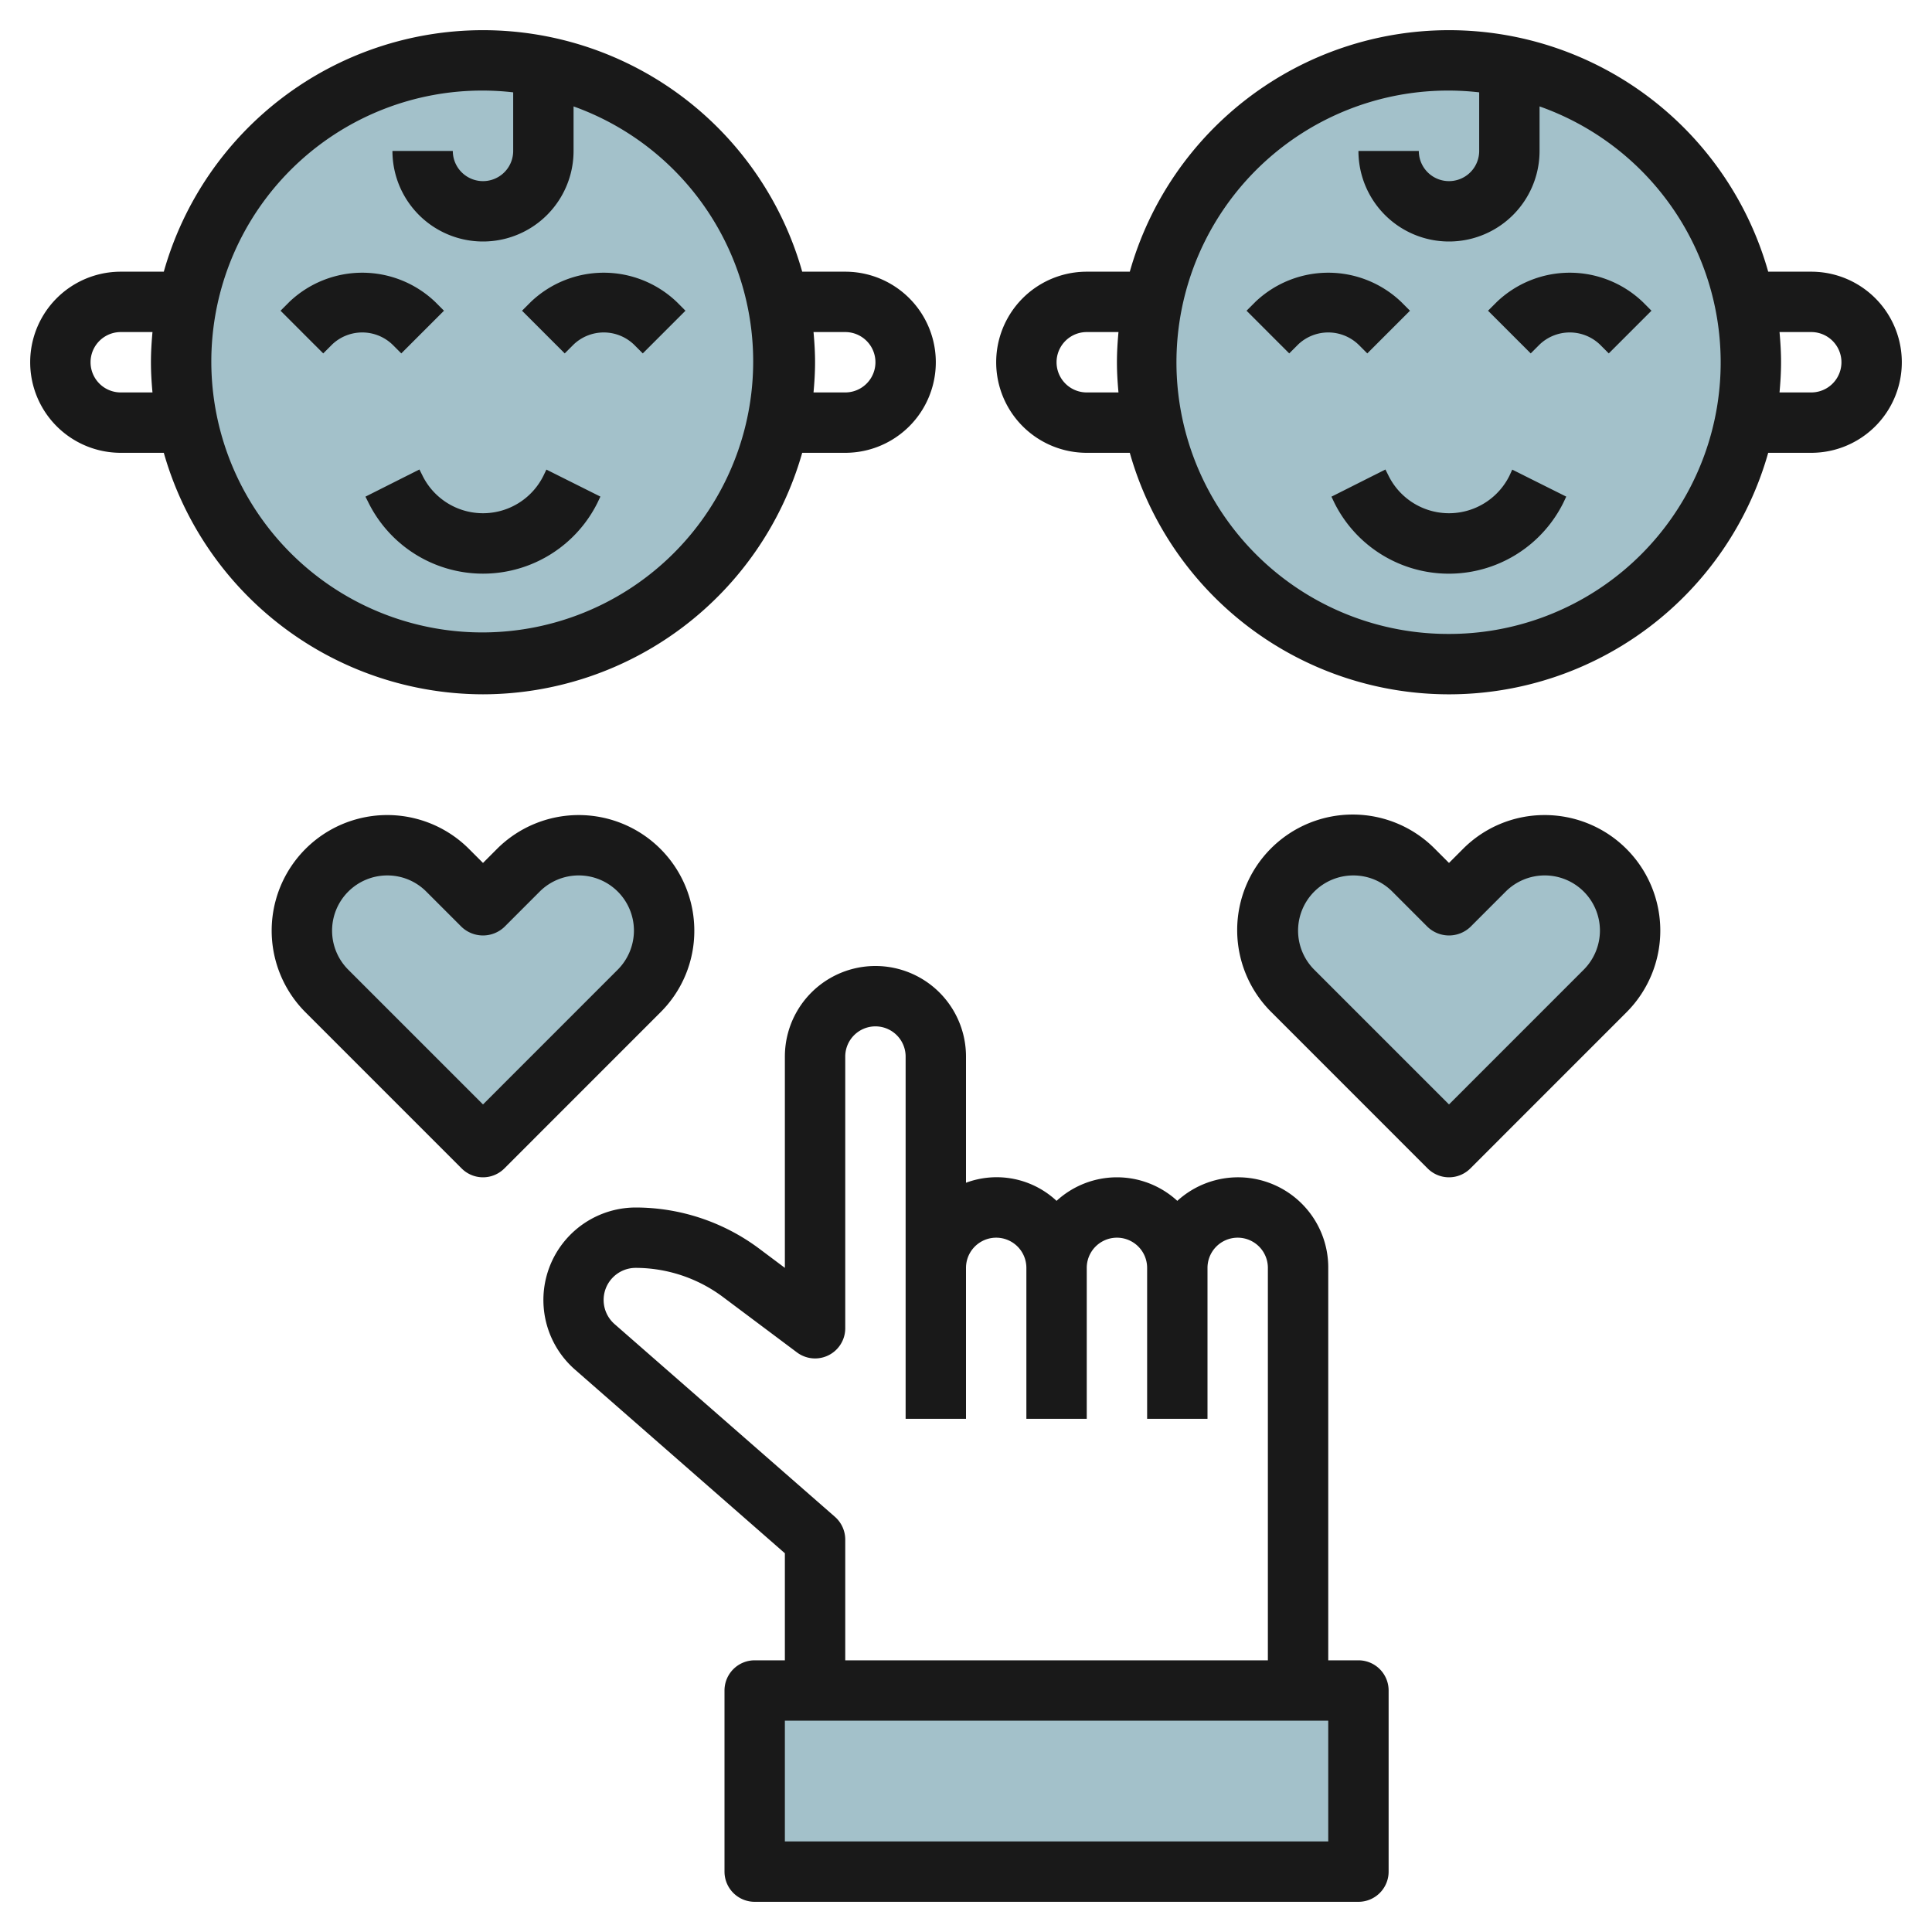
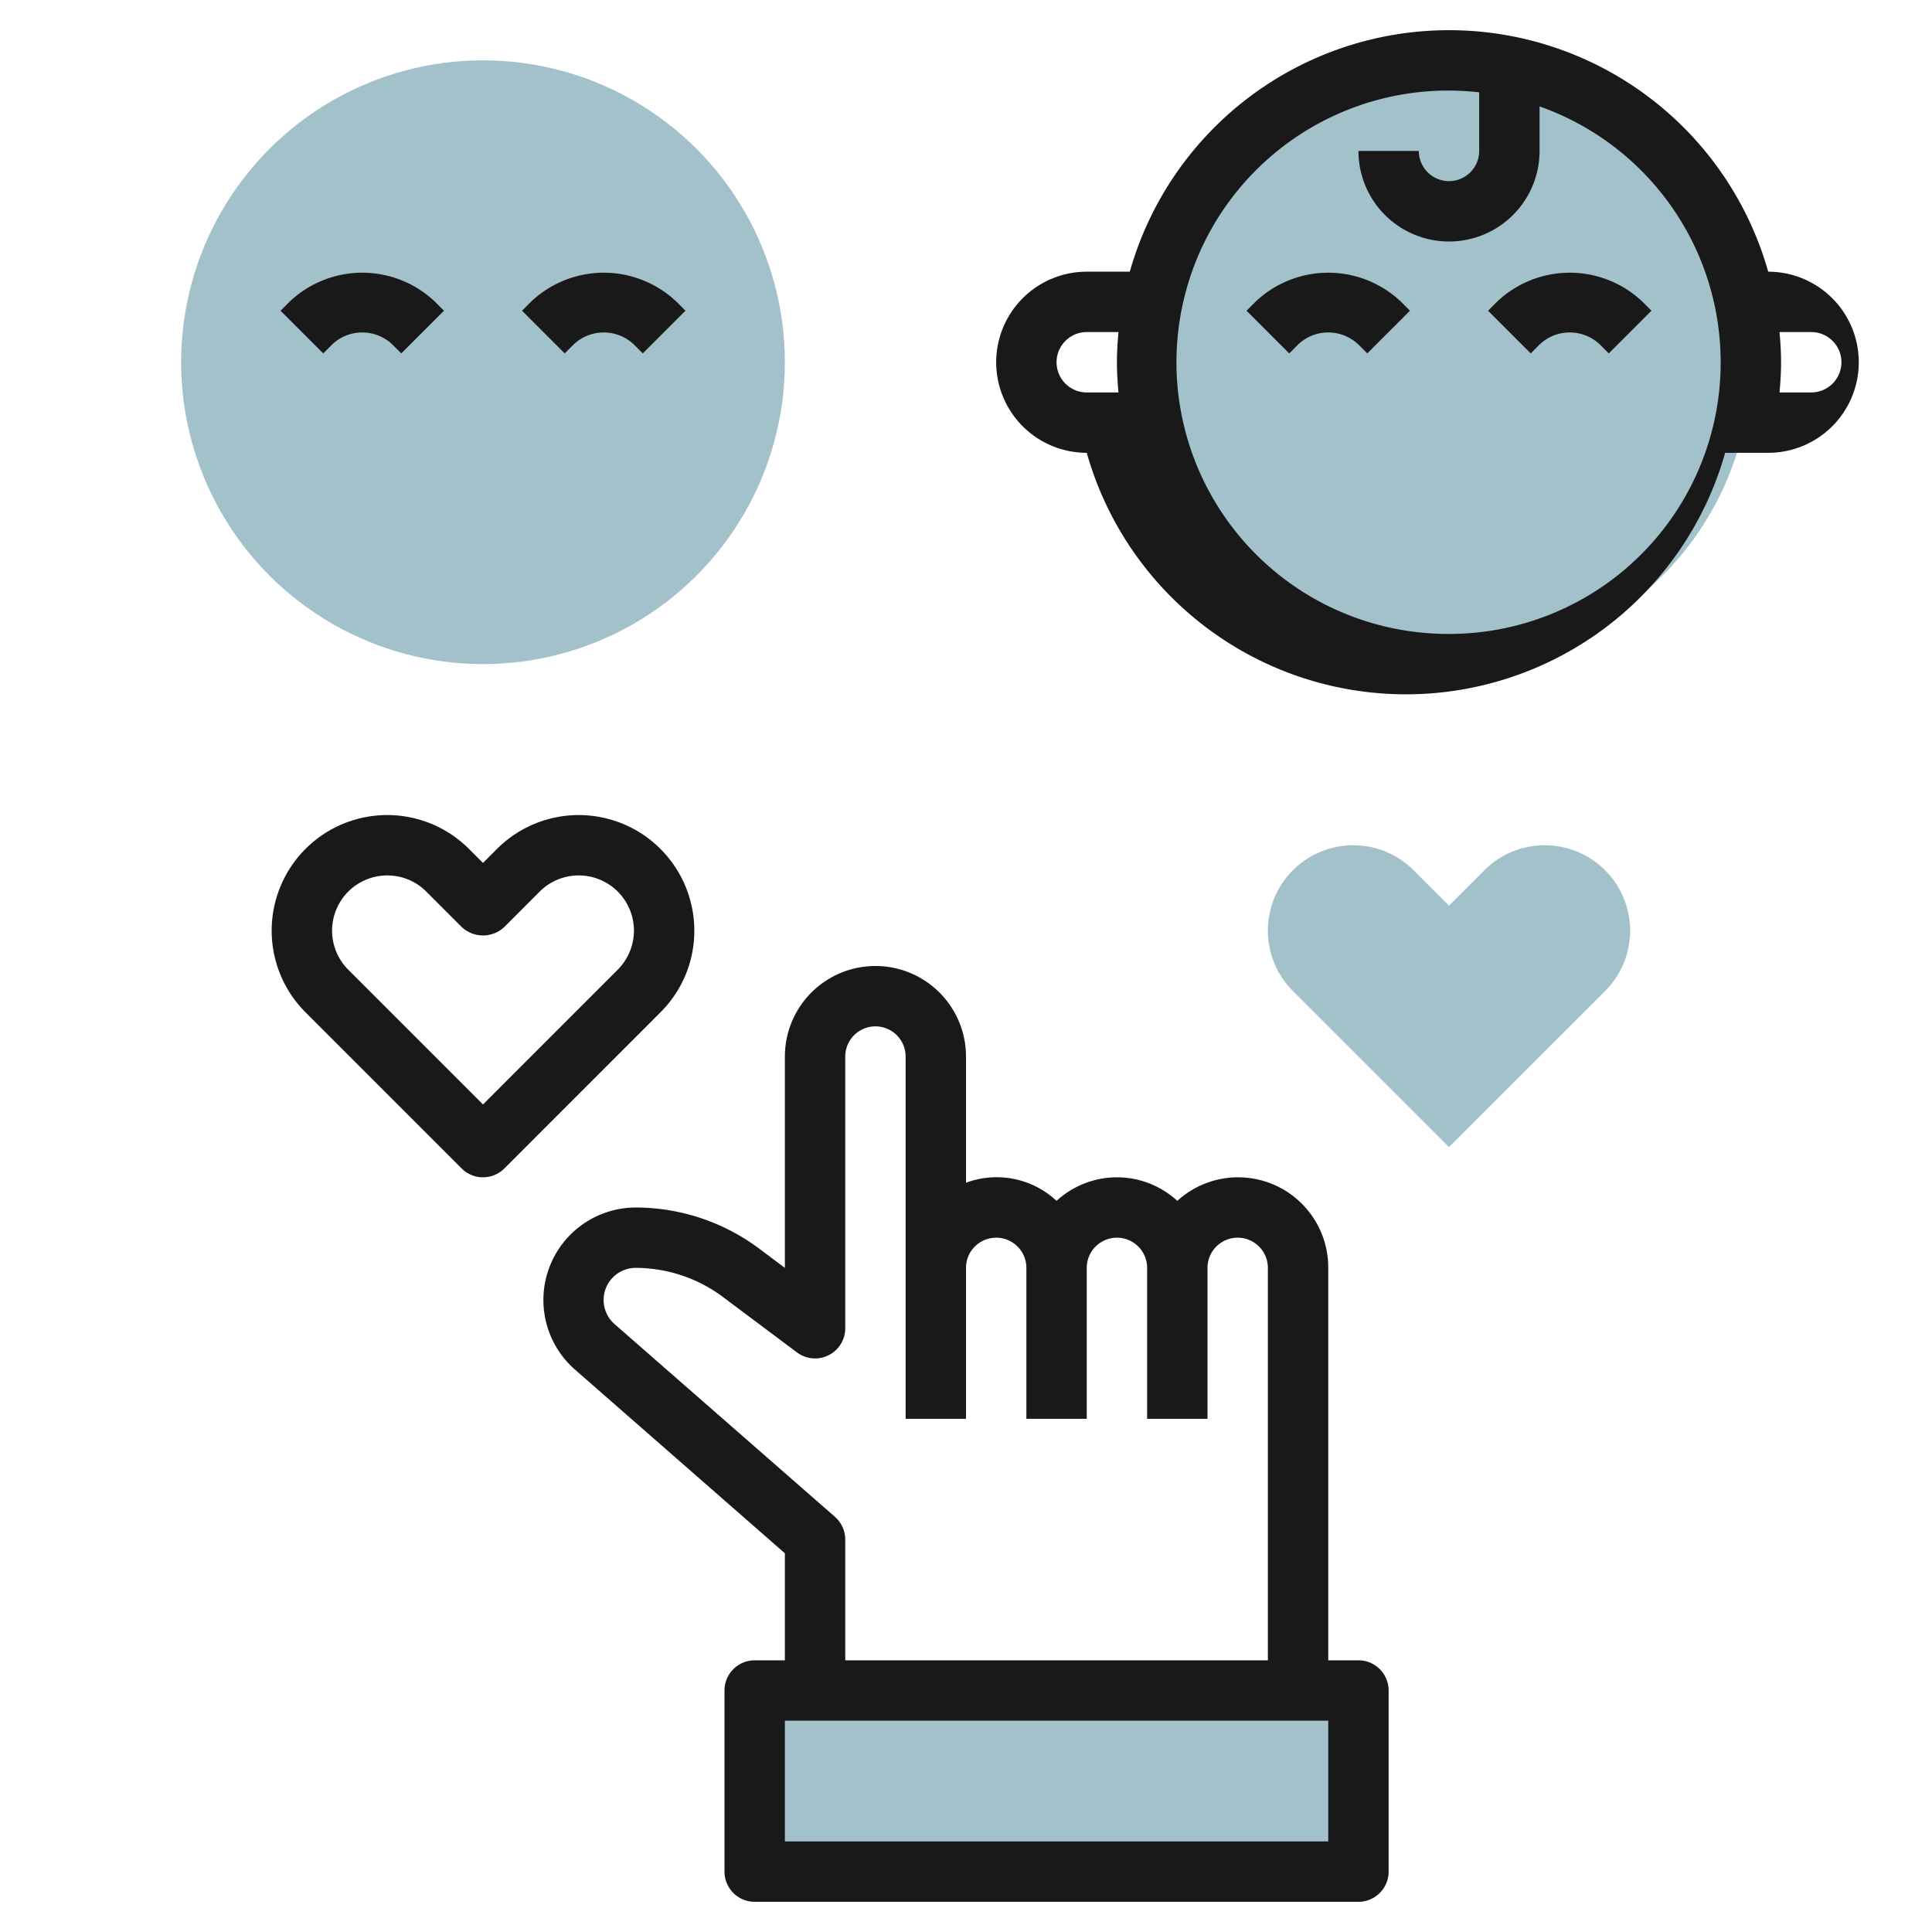
<svg xmlns="http://www.w3.org/2000/svg" height="512" viewBox="0 0 64 64" width="512">
  <g id="Layer_29" data-name="Layer 29">
    <path d="m48 38 5.172-5.171a2.831 2.831 0 0 0 .828-2 2.829 2.829 0 0 0 -2.828-2.829 2.824 2.824 0 0 0 -2 .829l-1.172 1.171-1.172-1.171a2.824 2.824 0 0 0 -2-.829 2.829 2.829 0 0 0 -2.828 2.828 2.831 2.831 0 0 0 .828 2z" fill="#a3c1ca" />
    <circle cx="16" cy="11.999" fill="#a3c1ca" r="10" />
    <circle cx="48" cy="11.999" fill="#a3c1ca" r="10" />
-     <path d="m16 38 5.171-5.171a2.828 2.828 0 0 0 .829-2 2.829 2.829 0 0 0 -2.829-2.829 2.828 2.828 0 0 0 -2 .829l-1.171 1.171-1.172-1.171a2.826 2.826 0 0 0 -2-.829 2.829 2.829 0 0 0 -2.828 2.828 2.831 2.831 0 0 0 .828 2z" fill="#a3c1ca" />
    <path d="m25 55.999h20v6h-20z" fill="#a3c1ca" />
    <g fill="#191919">
-       <path d="m16 23a11.013 11.013 0 0 0 10.574-8h1.426a3 3 0 0 0 0-6h-1.426a10.988 10.988 0 0 0 -21.148 0h-1.426a3 3 0 0 0 0 6h1.426a11.013 11.013 0 0 0 10.574 8zm12-12a1 1 0 0 1 0 2h-1.051c.03-.33.051-.662.051-1s-.021-.67-.051-1zm-24 2a1 1 0 0 1 0-2h1.051c-.03.33-.051.662-.051 1s.021.67.051 1zm12-10a8.935 8.935 0 0 1 1 .059v1.941a1 1 0 0 1 -2 0h-2a3 3 0 0 0 6 0v-1.475a8.975 8.975 0 1 1 -3-.525z" />
      <path d="m11 11.414a1.447 1.447 0 0 1 2 0l.293.293 1.414-1.414-.292-.293a3.5 3.5 0 0 0 -4.829 0l-.293.293 1.414 1.414z" />
      <path d="m19 11.414a1.447 1.447 0 0 1 2 0l.293.293 1.414-1.414-.292-.293a3.5 3.5 0 0 0 -4.829 0l-.293.293 1.414 1.414z" />
-       <path d="m14 15.763-.106-.211-1.788.9.105.209a4.236 4.236 0 0 0 7.578 0l.1-.211-1.789-.894-.1.208a2.235 2.235 0 0 1 -4 0z" />
      <path d="m45.293 11.707 1.414-1.414-.292-.293a3.5 3.5 0 0 0 -4.829 0l-.293.293 1.414 1.414.293-.293a1.447 1.447 0 0 1 2 0z" />
      <path d="m49.586 10-.293.293 1.414 1.414.293-.293a1.447 1.447 0 0 1 2 0l.293.293 1.414-1.414-.292-.293a3.5 3.5 0 0 0 -4.829 0z" />
-       <path d="m50 15.764a2.235 2.235 0 0 1 -4 0l-.106-.211-1.788.9.1.209a4.236 4.236 0 0 0 7.578 0l.1-.211-1.789-.894z" />
-       <path d="m60 9h-1.426a10.988 10.988 0 0 0 -21.148 0h-1.426a3 3 0 0 0 0 6h1.426a10.988 10.988 0 0 0 21.148 0h1.426a3 3 0 0 0 0-6zm-24 4a1 1 0 0 1 0-2h1.051c-.03.33-.051.662-.051 1s.021.67.051 1zm12 8a9 9 0 1 1 1-17.941v1.941a1 1 0 0 1 -2 0h-2a3 3 0 0 0 6 0v-1.475a8.994 8.994 0 0 1 -3 17.475zm12-8h-1.051c.03-.33.051-.662.051-1s-.021-.67-.051-1h1.051a1 1 0 0 1 0 2z" />
+       <path d="m60 9h-1.426a10.988 10.988 0 0 0 -21.148 0h-1.426a3 3 0 0 0 0 6a10.988 10.988 0 0 0 21.148 0h1.426a3 3 0 0 0 0-6zm-24 4a1 1 0 0 1 0-2h1.051c-.03.33-.051.662-.051 1s.021.67.051 1zm12 8a9 9 0 1 1 1-17.941v1.941a1 1 0 0 1 -2 0h-2a3 3 0 0 0 6 0v-1.475a8.994 8.994 0 0 1 -3 17.475zm12-8h-1.051c.03-.33.051-.662.051-1s-.021-.67-.051-1h1.051a1 1 0 0 1 0 2z" />
      <path d="m23 30.828a3.829 3.829 0 0 0 -6.536-2.707l-.464.465-.465-.465a3.828 3.828 0 0 0 -5.414 5.414l5.172 5.172a1 1 0 0 0 1.414 0l5.171-5.172a3.8 3.8 0 0 0 1.122-2.707zm-2.536 1.293-4.464 4.465-4.465-4.465a1.829 1.829 0 0 1 1.293-3.121 1.816 1.816 0 0 1 1.293.535l1.172 1.172a1.029 1.029 0 0 0 1.414 0l1.171-1.172a1.829 1.829 0 0 1 3.122 1.293 1.839 1.839 0 0 1 -.536 1.293z" />
-       <path d="m51.171 27a3.806 3.806 0 0 0 -2.707 1.121l-.464.465-.465-.465a3.828 3.828 0 1 0 -5.413 5.414l5.171 5.172a1 1 0 0 0 1.414 0l5.171-5.172a3.828 3.828 0 0 0 -2.707-6.535zm1.293 5.121-4.464 4.465-4.465-4.465a1.829 1.829 0 0 1 1.294-3.121 1.819 1.819 0 0 1 1.293.535l1.171 1.172a1.029 1.029 0 0 0 1.414 0l1.171-1.172a1.829 1.829 0 0 1 3.122 1.293 1.839 1.839 0 0 1 -.536 1.293z" />
      <path d="m45 55h-1v-13a2.987 2.987 0 0 0 -5-2.22 2.954 2.954 0 0 0 -4 0 2.908 2.908 0 0 0 -3-.6v-4.18a3 3 0 0 0 -6 0v7l-.853-.639a6.848 6.848 0 0 0 -4.085-1.361 3.064 3.064 0 0 0 -2.017 5.368l6.955 6.086v3.546h-1a1 1 0 0 0 -1 1v6a1 1 0 0 0 1 1h20a1 1 0 0 0 1-1v-6a1 1 0 0 0 -1-1zm-17.341-4.753-7.3-6.384a1.063 1.063 0 0 1 .7-1.863 4.843 4.843 0 0 1 2.885.961l2.456 1.839a1 1 0 0 0 1.6-.8v-9a1 1 0 0 1 2 0v12h2v-5a1 1 0 0 1 2 0v5h2v-5a1 1 0 0 1 2 0v5h2v-5a1 1 0 0 1 2 0v13h-14v-4a1.006 1.006 0 0 0 -.341-.753zm16.341 10.753h-18v-4h18z" />
    </g>
  </g>
</svg>